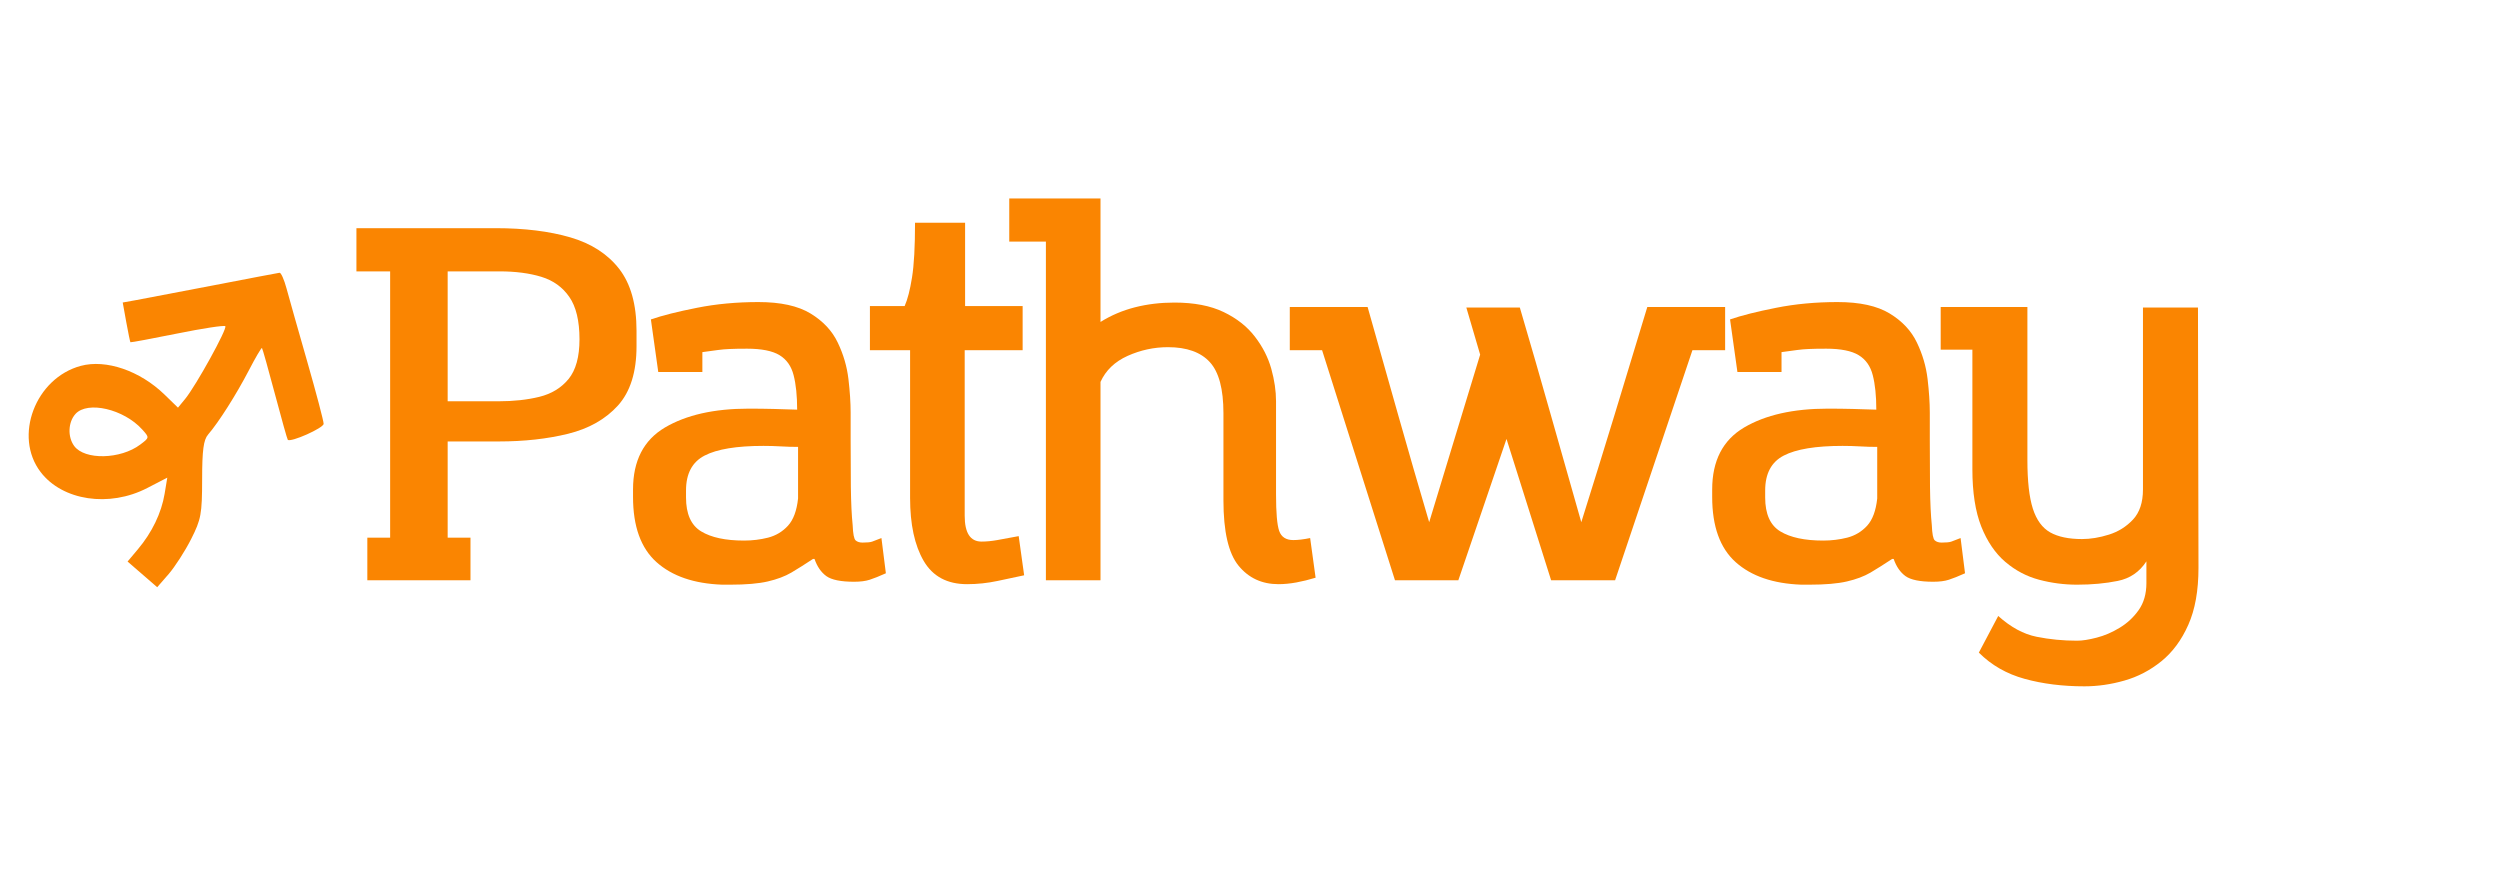
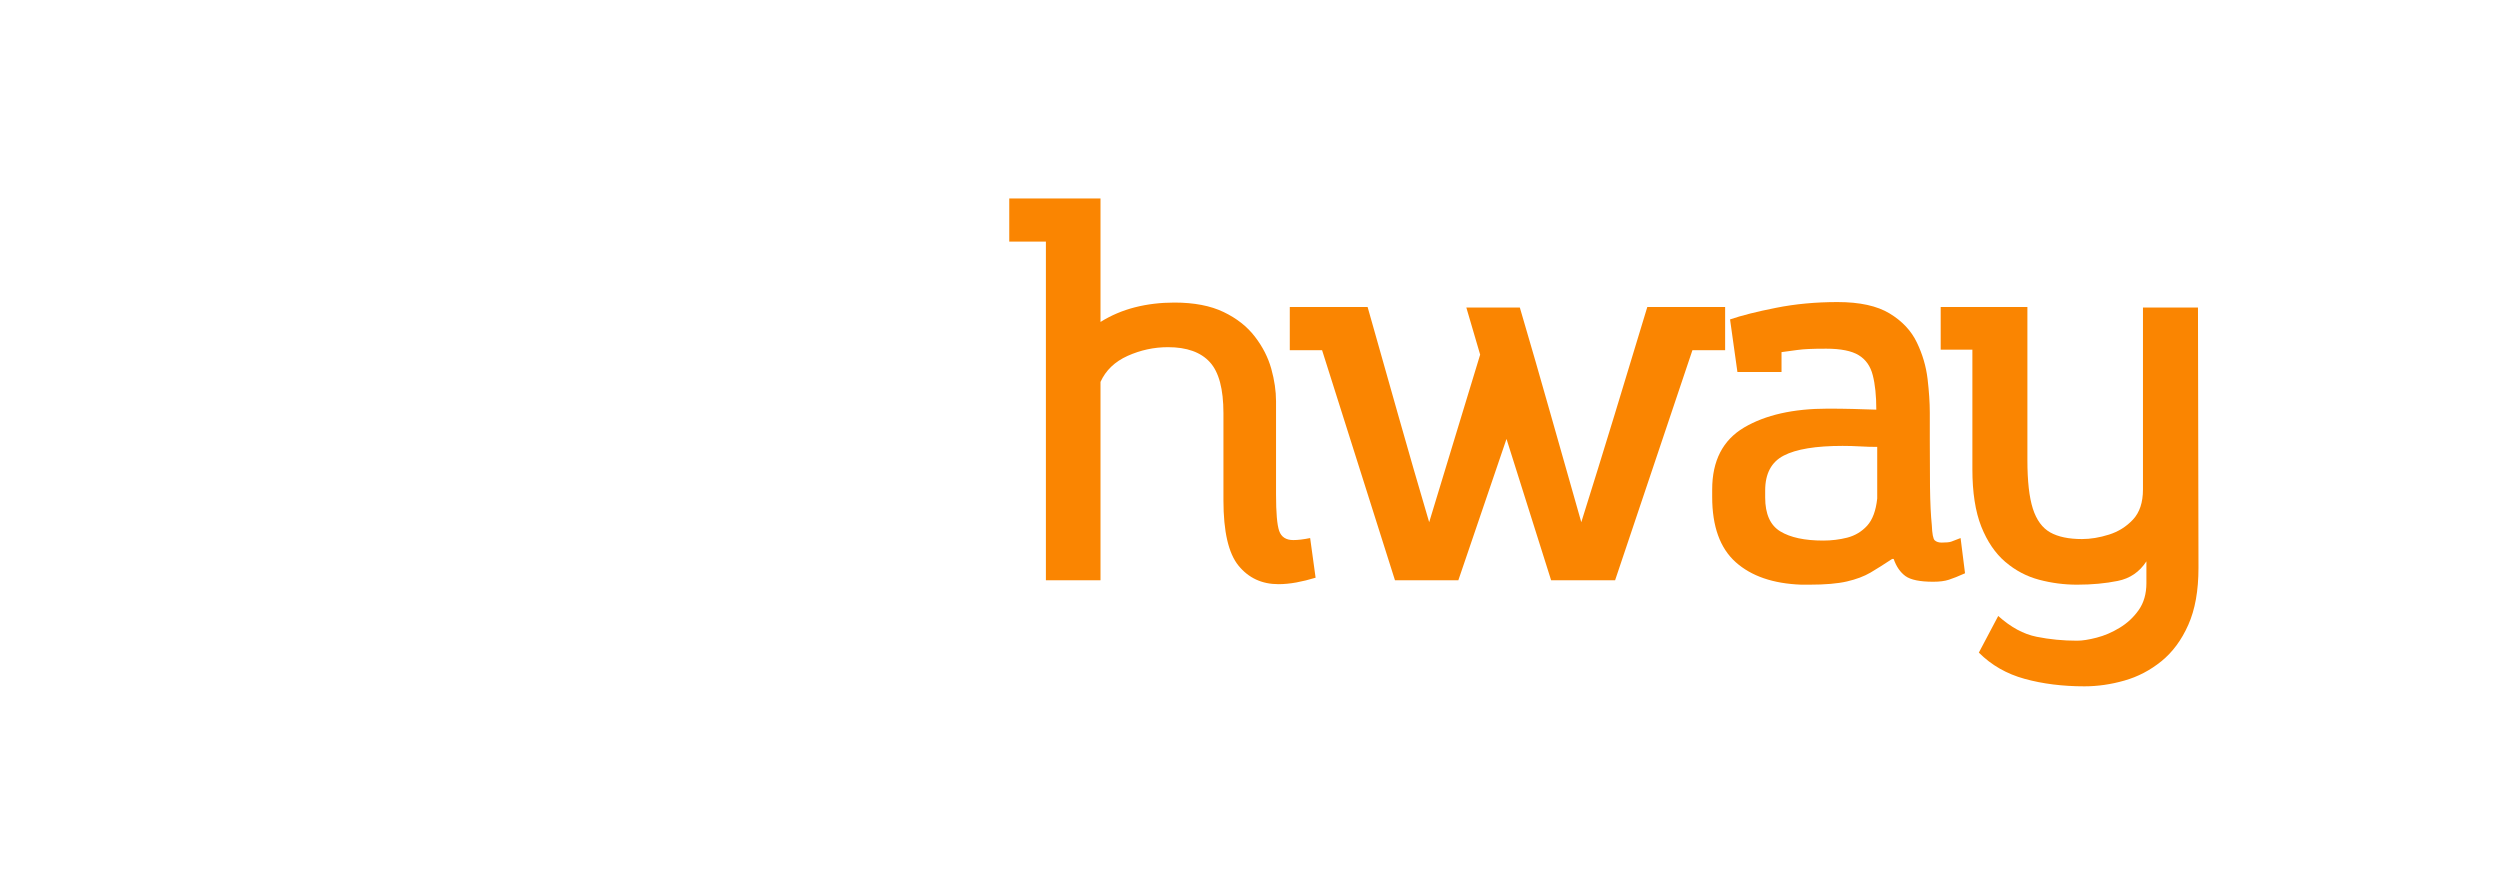
<svg xmlns="http://www.w3.org/2000/svg" width="516" zoomAndPan="magnify" viewBox="0 0 386.88 138.75" height="185" preserveAspectRatio="xMidYMid meet" version="1.0">
  <defs>
    <g />
    <clipPath id="e5e0f256f1">
-       <path d="M 0.289 35.059 L 57.184 35.059 L 57.184 93.453 L 0.289 93.453 Z M 0.289 35.059 " clip-rule="nonzero" />
+       <path d="M 0.289 35.059 L 57.184 35.059 L 57.184 93.453 Z M 0.289 35.059 " clip-rule="nonzero" />
    </clipPath>
    <clipPath id="b2a4127e3a">
      <path d="M 0.289 63.441 L 0.289 64.73 C 0.289 72.258 3.277 79.477 8.602 84.801 C 13.922 90.121 21.141 93.113 28.668 93.113 C 36.195 93.113 43.414 90.121 48.738 84.801 C 54.062 79.477 57.051 72.258 57.051 64.73 L 57.051 63.441 C 57.051 55.914 54.062 48.695 48.738 43.371 C 43.414 38.051 36.195 35.059 28.668 35.059 C 21.141 35.059 13.922 38.051 8.602 43.371 C 3.277 48.695 0.289 55.914 0.289 63.441 Z M 0.289 63.441 " clip-rule="nonzero" />
    </clipPath>
  </defs>
  <g clip-path="url(#e5e0f256f1)">
    <g clip-path="url(#b2a4127e3a)">
-       <path fill="#fa8501" d="M 110.062 39.953 C 109.852 82.043 109.676 127.898 109.676 141.859 L 109.676 167.238 L 272.957 167.238 L 272.957 -36.57 L 110.449 -36.57 Z M 23.117 25.219 C 9.195 27.145 -3.781 37.301 -8.902 50.281 C -11.824 57.676 -12.57 65.598 -11.043 72.867 C -8.371 85.574 -0.66 95.527 10.957 101.277 C 16.59 104.062 21.996 105.266 28.906 105.266 C 44.512 105.27 58.289 96.426 65.098 82.02 C 67.848 76.211 68.773 70.887 68.395 63.082 C 68.043 55.848 67.348 53.004 64.551 47.359 C 56.875 31.895 40.008 22.883 23.117 25.219 M 23.027 32.93 C 12.594 34.797 3.199 42.105 -1.332 51.887 C -3.184 55.883 -4.52 63.578 -4.07 67.648 C -3.141 76.059 -0.094 82.5 5.684 88.254 C 21.848 104.355 48.34 99.496 58.102 78.641 C 63.586 66.918 61.398 52.895 52.594 43.371 C 48.48 38.918 44.801 36.469 39.188 34.449 C 34.438 32.738 27.664 32.102 23.027 32.93 M 32.961 44.176 C 27.547 45.223 22.176 46.246 21.027 46.453 L 18.938 46.828 L 19.484 49.855 C 19.789 51.523 20.078 52.93 20.129 52.98 C 20.18 53.031 23.438 52.426 27.363 51.633 C 31.293 50.836 34.648 50.324 34.816 50.496 C 35.168 50.848 30.266 59.73 28.598 61.758 L 27.492 63.105 L 25.406 61.078 C 21.602 57.387 16.352 55.586 12.445 56.637 C 5.418 58.531 2.004 67.535 6.223 73.066 C 9.609 77.508 16.848 78.594 22.738 75.543 L 25.836 73.941 L 25.422 76.441 C 24.926 79.414 23.477 82.422 21.285 85.027 L 19.688 86.926 L 24.273 90.902 L 26.051 88.859 C 27.023 87.734 28.59 85.301 29.523 83.457 C 31.07 80.402 31.223 79.57 31.23 74.219 C 31.234 69.688 31.445 68.094 32.152 67.27 C 33.805 65.352 36.523 61.062 38.453 57.348 C 39.492 55.344 40.41 53.781 40.496 53.875 C 40.582 53.969 41.48 57.168 42.496 60.988 C 43.512 64.809 44.406 68 44.488 68.078 C 44.938 68.527 50.039 66.254 50.039 65.605 C 50.039 65.176 48.895 60.836 47.496 55.961 C 46.098 51.086 44.652 45.988 44.289 44.633 C 43.926 43.281 43.441 42.195 43.215 42.223 C 42.988 42.25 38.375 43.129 32.961 44.176 M 11.625 64.078 C 10.48 65.344 10.383 67.617 11.422 69.035 C 13.035 71.242 18.598 71.125 21.656 68.816 C 23.086 67.738 23.086 67.738 21.945 66.473 C 19.09 63.32 13.488 62.02 11.625 64.078 M 184.367 95.988 C 184.367 97.445 185.363 98.035 186.387 97.188 C 187.441 96.312 186.867 94.863 185.465 94.863 C 184.766 94.863 184.367 95.27 184.367 95.988 M 188.633 95.727 C 188.434 96.25 188.547 96.957 188.887 97.293 C 189.766 98.176 191.438 97.371 191.207 96.176 C 190.953 94.84 189.098 94.52 188.633 95.727 M 227.215 95.719 C 227.215 97.219 229.859 98.516 231.684 97.91 C 233.477 97.316 234.34 94.863 232.758 94.863 C 232.254 94.863 231.848 95.125 231.848 95.441 C 231.848 95.762 231.34 96.02 230.723 96.02 C 230.105 96.02 229.438 95.762 229.242 95.441 C 228.691 94.555 227.215 94.754 227.215 95.719 M 238.141 95.875 C 237.422 96.793 237.441 96.816 238.359 96.094 C 238.918 95.656 239.375 95.203 239.375 95.082 C 239.375 94.605 238.898 94.91 238.141 95.875 M 240.789 95.395 C 240.973 95.684 240.789 96.047 240.391 96.203 C 239.992 96.355 240.238 96.453 240.938 96.418 C 241.91 96.371 242.062 96.18 241.59 95.609 C 240.879 94.754 240.301 94.598 240.789 95.395 M 238.797 97.18 C 238.797 97.496 239.07 97.758 239.41 97.758 C 239.746 97.758 239.859 97.496 239.664 97.18 C 239.465 96.859 239.191 96.602 239.051 96.602 C 238.91 96.602 238.797 96.859 238.797 97.18 M 240.965 98.434 C 240.41 99.016 240.184 99.496 240.461 99.496 C 241.047 99.496 242.547 97.82 242.207 97.551 C 242.082 97.453 241.523 97.848 240.965 98.434 M 237.637 97.977 C 237.637 98.098 238.094 98.555 238.648 98.988 C 239.57 99.711 239.59 99.688 238.871 98.77 C 238.113 97.805 237.637 97.5 237.637 97.977 M 142.824 99.453 C 140.738 100.766 140.469 101.504 141.887 102.047 C 142.445 102.262 143.125 102.004 143.555 101.414 C 144.434 100.215 148.371 100.148 149.125 101.32 C 150.055 102.766 149.367 103.832 147.312 104.125 C 144.34 104.555 144.211 106.309 147.133 106.551 C 148.953 106.699 149.375 106.973 149.535 108.113 C 149.641 108.875 149.383 109.719 148.957 109.988 C 147.699 110.781 144.617 110.566 143.84 109.629 C 142.977 108.59 141.75 108.5 141.176 109.434 C 140.941 109.812 141.328 110.566 142.074 111.168 C 143.867 112.621 149.008 112.629 150.797 111.184 C 152.336 109.938 152.496 107.434 151.133 105.926 C 150.281 104.984 150.273 104.793 151.062 104.141 C 151.547 103.734 151.945 102.828 151.945 102.121 C 151.945 98.93 146.293 97.277 142.824 99.453 M 156.621 99.836 C 155.641 100.66 154.84 101.703 154.84 102.152 C 154.84 102.602 154.465 102.969 154.004 102.969 C 152.672 102.969 152.332 104.113 153.336 105.223 C 153.844 105.785 154.262 106.832 154.262 107.547 C 154.262 108.262 155.023 109.609 155.953 110.539 C 158.285 112.875 162.277 112.957 164.516 110.719 C 165.852 109.379 165.918 109.137 165.086 108.672 C 164.41 108.293 163.809 108.477 162.965 109.32 C 161.363 110.918 159.141 110.797 157.355 109.012 C 156.543 108.199 155.977 107.43 156.098 107.309 C 156.219 107.188 157.27 107.301 158.43 107.562 C 161.34 108.219 163.348 107.723 164.695 106.004 C 166.66 103.508 165.957 100.762 162.957 99.211 C 160.512 97.945 158.648 98.129 156.621 99.836 M 169.727 98.695 C 169.5 98.922 169.316 100.871 169.316 103.027 C 169.316 107.629 168.59 109.914 166.992 110.328 C 166.359 110.496 165.84 110.977 165.84 111.398 C 165.84 113.781 169.621 112.445 170.789 109.648 C 171.254 108.543 171.633 106.066 171.633 104.145 L 171.633 100.652 L 176.844 100.652 L 176.844 106.441 C 176.844 111.848 176.918 112.234 178 112.234 C 179.094 112.234 179.156 111.848 179.156 105.367 L 179.156 98.5 L 174.648 98.391 C 172.172 98.332 169.957 98.469 169.727 98.695 M 185.652 98.914 C 184.922 99.223 183.879 100.258 183.336 101.219 C 182.789 102.176 182.031 102.965 181.652 102.965 C 180.449 102.973 180.172 104.164 181.129 105.223 C 181.637 105.785 182.055 106.832 182.055 107.547 C 182.055 108.262 182.812 109.609 183.746 110.539 C 186.078 112.875 190.066 112.957 192.305 110.719 C 193.645 109.379 193.711 109.137 192.879 108.672 C 192.199 108.293 191.598 108.477 190.758 109.32 C 189.352 110.723 187.418 110.828 185.656 109.594 C 183.578 108.141 183.988 107.059 186.41 107.605 C 188.938 108.176 190.645 107.789 192.332 106.262 C 196.164 102.793 190.703 96.785 185.652 98.914 M 194.789 105.285 C 194.789 111.785 194.863 112.234 195.918 112.234 C 196.863 112.234 197.074 111.762 197.223 109.332 C 197.316 107.734 197.59 106.43 197.832 106.434 C 198.07 106.438 199.699 106.441 201.449 106.441 L 204.633 106.441 L 204.633 109.336 C 204.633 111.863 204.785 112.234 205.809 112.234 C 206.934 112.234 206.98 111.938 206.824 105.438 C 206.68 99.5 206.531 98.617 205.648 98.445 C 204.789 98.281 204.633 98.703 204.633 101.191 L 204.633 104.125 L 197.105 104.125 L 197.105 101.23 C 197.105 98.723 196.953 98.336 195.949 98.336 C 194.855 98.336 194.789 98.723 194.789 105.285 M 209.266 105.242 L 209.266 112.234 L 212.766 112.234 C 215.711 112.234 216.492 112.008 217.688 110.812 C 219.078 109.422 219.473 107.484 218.75 105.602 C 218.262 104.328 215.492 102.969 213.383 102.969 C 211.801 102.969 211.637 102.781 211.473 100.801 C 211.348 99.289 210.988 98.578 210.277 98.445 C 209.359 98.27 209.266 98.898 209.266 105.242 M 220.652 98.723 C 220.441 98.934 220.266 102.062 220.266 105.672 C 220.266 111.848 220.336 112.234 221.426 112.234 C 222.52 112.234 222.582 111.848 222.582 105.285 C 222.582 99.883 222.41 98.336 221.812 98.336 C 221.387 98.336 220.863 98.512 220.652 98.723 M 224.898 104.086 C 224.898 109.145 225.051 110.07 226.059 111.074 C 227.328 112.348 231.121 112.664 233.008 111.652 C 233.734 111.266 234.211 111.266 234.453 111.652 C 235.027 112.586 237.637 112.348 237.637 111.363 C 237.637 110.887 237.441 110.492 237.203 110.488 C 235.688 110.457 235.312 109.488 236.168 107.844 C 237.496 105.297 237.34 100.508 235.883 99.191 C 234.961 98.355 234.375 98.242 233.172 98.664 C 231.008 99.43 230.492 101.84 231.578 106.109 C 232.527 109.824 232.258 110.469 229.746 110.488 C 227.562 110.504 226.926 108.957 226.918 103.609 C 226.91 99.355 226.766 98.609 225.906 98.445 C 225.004 98.273 224.898 98.859 224.898 104.086 M 157.625 101.668 C 156.027 103.523 156 104.52 157.52 105.215 C 160.668 106.648 163.523 105.719 163.523 103.258 C 163.523 102.59 163.211 101.73 162.832 101.348 C 161.793 100.312 158.621 100.504 157.625 101.668 M 185.328 101.711 C 183.34 103.906 184.762 105.863 188.344 105.863 C 189.93 105.863 191.895 104.629 191.895 103.637 C 191.895 103.41 191.488 102.648 190.996 101.941 C 189.859 100.316 186.703 100.191 185.328 101.711 M 233.27 101.273 C 232.754 102.105 233.52 107.023 234.164 107.023 C 234.805 107.023 235.57 102.105 235.059 101.273 C 234.848 100.934 234.445 100.652 234.164 100.652 C 233.883 100.652 233.48 100.934 233.27 101.273 M 211.582 107.676 C 211.582 110.297 211.684 110.496 213.031 110.496 C 214.398 110.496 216.793 108.727 216.793 107.711 C 216.793 106.547 215.184 105.27 213.465 105.074 L 211.582 104.859 Z M 162.008 118.863 C 161.832 119.328 161.836 119.949 162.023 120.25 C 162.207 120.551 161.969 121.727 161.496 122.863 C 160.457 125.348 160.355 130.258 161.324 131.223 C 162.559 132.457 165.152 132.047 166.195 130.457 C 167.031 129.18 167.062 128.566 166.445 125.68 C 165.355 120.555 165.336 120.648 167.551 120.438 C 170.438 120.164 171.051 121.34 171.051 127.109 C 171.051 131 171.219 131.918 171.922 131.918 C 173.305 131.918 173.176 120.867 171.777 119.605 C 170.262 118.242 167.832 117.82 165.711 118.559 C 164.441 119.004 163.762 119.023 163.629 118.621 C 163.336 117.746 162.383 117.891 162.008 118.863 M 173.367 118.363 C 173.367 118.465 174.574 121.492 176.051 125.09 L 178.738 131.629 L 177.746 134.434 C 176.711 137.359 176.812 138.066 178.191 137.535 C 178.84 137.289 182.262 129.281 185.852 119.613 C 186.133 118.867 185.934 118.602 185.086 118.602 C 184.184 118.602 183.551 119.645 182.062 123.59 C 179.961 129.156 180.027 129.168 177.617 122.848 C 176.375 119.598 175.738 118.637 174.699 118.438 C 173.965 118.297 173.367 118.266 173.367 118.363 M 187.266 119.223 C 187.266 119.953 187.664 120.34 188.422 120.34 C 189.809 120.34 189.844 120.723 188.711 123.434 C 187.645 125.992 187.586 129.613 188.594 130.988 C 189.094 131.672 189.918 131.953 191.051 131.824 C 194.172 131.469 194.734 128.082 192.742 121.641 C 192.379 120.465 192.531 120.34 194.336 120.34 C 196.957 120.34 197.164 120.637 196.188 122.973 C 195.188 125.367 195.113 130.273 196.066 131.223 C 196.961 132.121 199.57 132.121 200.465 131.223 C 201.426 130.262 201.336 125.355 200.312 122.902 C 199.387 120.688 199.891 120.012 202.141 120.441 C 203.051 120.617 203.207 121.379 203.352 126.32 C 203.496 131.223 203.648 131.969 204.473 131.812 C 205.25 131.66 205.438 130.793 205.508 126.996 C 205.641 119.648 203.879 117.02 199.855 118.547 C 198.797 118.949 197.758 118.945 196.566 118.527 C 195.34 118.102 194.262 118.109 192.922 118.551 C 191.672 118.961 190.367 118.992 189.141 118.641 C 187.488 118.168 187.266 118.238 187.266 119.223 M 207.527 125.262 L 207.527 131.918 L 211.027 131.918 C 213.973 131.918 214.754 131.691 215.949 130.496 C 219.133 127.316 216.523 122.656 211.555 122.656 C 209.988 122.656 209.844 122.488 209.844 120.629 C 209.844 118.988 209.625 118.602 208.688 118.602 C 207.598 118.602 207.527 118.988 207.527 125.262 M 163.402 123.562 C 162.734 124.68 162.375 128.766 162.875 129.531 C 163.73 130.84 164.688 129.688 164.641 127.398 C 164.598 124.961 163.883 122.758 163.402 123.562 M 190.527 123.828 C 189.922 125.738 189.711 128.879 190.145 129.582 C 190.969 130.914 191.895 129.598 191.887 127.109 C 191.879 124.41 191.012 122.316 190.527 123.828 M 197.469 125.043 C 196.934 127.727 197.027 129.484 197.734 129.922 C 198.977 130.691 199.551 129.164 199.141 126.184 C 198.68 122.84 198.004 122.375 197.469 125.043 M 209.844 127.578 C 209.844 129.938 209.977 130.184 211.227 130.184 C 211.988 130.184 213.219 129.691 213.957 129.09 C 215.145 128.129 215.223 127.824 214.613 126.484 C 214.059 125.27 213.52 124.973 211.883 124.973 C 209.855 124.973 209.844 124.98 209.844 127.578 " fill-opacity="1" fill-rule="evenodd" />
-     </g>
+       </g>
  </g>
  <g fill="#fa8501" fill-opacity="1">
    <g transform="translate(51.427, 89.821)">
      <g>
-         <path d="M 8.906 -47.812 L 3.688 -47.812 L 3.688 -54.5 L 25.25 -54.5 C 29.695 -54.5 33.547 -54.023 36.797 -53.078 C 40.047 -52.129 42.566 -50.504 44.359 -48.203 C 46.148 -45.898 47.047 -42.703 47.047 -38.609 L 47.047 -36.219 C 47.047 -32.227 46.086 -29.172 44.172 -27.047 C 42.254 -24.93 39.68 -23.473 36.453 -22.672 C 33.234 -21.879 29.656 -21.484 25.719 -21.484 L 17.812 -21.484 L 17.812 -6.594 L 21.344 -6.594 L 21.344 0 L 5.375 0 L 5.375 -6.594 L 8.906 -6.594 Z M 38.219 -37.297 C 38.219 -40.16 37.691 -42.348 36.641 -43.859 C 35.598 -45.367 34.156 -46.406 32.312 -46.969 C 30.469 -47.531 28.316 -47.812 25.859 -47.812 L 17.812 -47.812 L 17.812 -27.703 L 25.719 -27.703 C 28.02 -27.703 30.113 -27.93 32 -28.391 C 33.895 -28.859 35.406 -29.781 36.531 -31.156 C 37.656 -32.539 38.219 -34.586 38.219 -37.297 Z M 38.219 -37.297 " />
-       </g>
+         </g>
    </g>
  </g>
  <g fill="#fa8501" fill-opacity="1">
    <g transform="translate(95.089, 89.821)">
      <g>
-         <path d="M 36.844 -8.516 C 36.895 -7.191 37.047 -6.41 37.297 -6.172 C 37.555 -5.941 37.914 -5.828 38.375 -5.828 C 39.094 -5.828 39.594 -5.879 39.875 -5.984 C 40.156 -6.086 40.629 -6.27 41.297 -6.531 L 41.984 -1.078 C 40.961 -0.617 40.129 -0.285 39.484 -0.078 C 38.848 0.129 38.039 0.234 37.062 0.234 C 35.02 0.234 33.586 -0.055 32.766 -0.641 C 31.953 -1.234 31.344 -2.117 30.938 -3.297 L 30.703 -3.297 C 29.473 -2.484 28.359 -1.781 27.359 -1.188 C 26.359 -0.602 25.141 -0.145 23.703 0.188 C 22.273 0.52 20.332 0.688 17.875 0.688 L 16.656 0.688 C 12.301 0.531 8.91 -0.629 6.484 -2.797 C 4.055 -4.973 2.844 -8.336 2.844 -12.891 L 2.844 -14.047 C 2.844 -18.492 4.488 -21.691 7.781 -23.641 C 11.082 -25.586 15.395 -26.562 20.719 -26.562 C 22.051 -26.562 23.344 -26.547 24.594 -26.516 C 25.852 -26.492 27.07 -26.457 28.25 -26.406 C 28.25 -28.551 28.066 -30.328 27.703 -31.734 C 27.348 -33.141 26.617 -34.176 25.516 -34.844 C 24.422 -35.508 22.75 -35.844 20.5 -35.844 C 19.363 -35.844 18.477 -35.828 17.844 -35.797 C 17.207 -35.773 16.594 -35.723 16 -35.641 C 15.414 -35.566 14.609 -35.457 13.578 -35.312 L 13.578 -32.234 L 6.75 -32.234 L 5.609 -40.375 C 7.391 -40.988 9.766 -41.586 12.734 -42.172 C 15.703 -42.766 18.875 -43.062 22.25 -43.062 C 25.688 -43.062 28.375 -42.473 30.312 -41.297 C 32.258 -40.117 33.664 -38.617 34.531 -36.797 C 35.406 -34.984 35.957 -33.102 36.188 -31.156 C 36.414 -29.219 36.531 -27.477 36.531 -25.938 L 36.531 -21.719 C 36.531 -19.363 36.539 -16.945 36.562 -14.469 C 36.594 -11.988 36.688 -10.004 36.844 -8.516 Z M 28.391 -12.656 L 28.391 -20.641 C 27.523 -20.641 26.645 -20.664 25.75 -20.719 C 24.852 -20.77 23.945 -20.797 23.031 -20.797 C 18.883 -20.797 15.848 -20.297 13.922 -19.297 C 12.004 -18.305 11.047 -16.504 11.047 -13.891 L 11.047 -12.812 C 11.047 -10.258 11.828 -8.508 13.391 -7.562 C 14.953 -6.613 17.164 -6.141 20.031 -6.141 C 21.312 -6.141 22.551 -6.289 23.75 -6.594 C 24.957 -6.906 25.984 -7.52 26.828 -8.438 C 27.672 -9.363 28.191 -10.77 28.391 -12.656 Z M 28.391 -12.656 " />
-       </g>
+         </g>
    </g>
  </g>
  <g fill="#fa8501" fill-opacity="1">
    <g transform="translate(132.306, 89.821)">
      <g>
-         <path d="M 9.281 -55.344 L 17.031 -55.344 L 17.031 -42.438 L 25.938 -42.438 L 25.938 -35.609 L 16.969 -35.609 L 16.969 -9.984 C 16.969 -7.316 17.836 -5.984 19.578 -5.984 C 20.336 -5.984 21.148 -6.062 22.016 -6.219 C 22.891 -6.375 23.992 -6.578 25.328 -6.828 L 26.172 -0.766 C 24.992 -0.516 23.625 -0.223 22.062 0.109 C 20.5 0.441 18.926 0.609 17.344 0.609 C 14.27 0.609 12.031 -0.586 10.625 -2.984 C 9.219 -5.391 8.516 -8.641 8.516 -12.734 L 8.516 -35.609 L 2.297 -35.609 L 2.297 -42.438 L 7.672 -42.438 C 8.129 -43.469 8.508 -44.941 8.812 -46.859 C 9.125 -48.773 9.281 -51.602 9.281 -55.344 Z M 9.281 -55.344 " />
-       </g>
+         </g>
    </g>
  </g>
  <g fill="#fa8501" fill-opacity="1">
    <g transform="translate(155.173, 89.821)">
      <g>
        <path d="M 34.156 -25.859 C 34.156 -29.598 33.453 -32.234 32.047 -33.766 C 30.641 -35.305 28.477 -36.078 25.562 -36.078 C 23.406 -36.078 21.328 -35.629 19.328 -34.734 C 17.336 -33.836 15.938 -32.492 15.125 -30.703 L 15.125 0 L 6.672 0 L 6.672 -52.422 L 1 -52.422 L 1 -59.094 L 15.125 -59.094 L 15.125 -39.984 C 16.758 -41.004 18.535 -41.758 20.453 -42.25 C 22.367 -42.738 24.406 -42.984 26.562 -42.984 C 29.625 -42.984 32.164 -42.492 34.188 -41.516 C 36.207 -40.547 37.816 -39.281 39.016 -37.719 C 40.223 -36.156 41.07 -34.492 41.562 -32.734 C 42.051 -30.973 42.297 -29.297 42.297 -27.703 L 42.297 -13.281 C 42.297 -10.469 42.457 -8.586 42.781 -7.641 C 43.113 -6.691 43.844 -6.219 44.969 -6.219 C 45.688 -6.219 46.555 -6.32 47.578 -6.531 L 48.422 -0.391 C 47.398 -0.078 46.406 0.164 45.438 0.344 C 44.469 0.52 43.547 0.609 42.672 0.609 C 40.109 0.609 38.047 -0.348 36.484 -2.266 C 34.93 -4.18 34.156 -7.547 34.156 -12.359 Z M 34.156 -25.859 " />
      </g>
    </g>
  </g>
  <g fill="#fa8501" fill-opacity="1">
    <g transform="translate(198.068, 89.821)">
      <g>
        <path d="M 56.875 -42.297 L 68.922 -42.297 L 68.922 -35.609 L 63.859 -35.609 L 51.891 0 L 41.984 0 L 35.078 -21.875 L 27.625 0 L 17.812 0 L 6.531 -35.609 L 1.531 -35.609 L 1.531 -42.297 L 13.578 -42.297 C 15.172 -36.711 16.742 -31.156 18.297 -25.625 C 19.859 -20.102 21.461 -14.555 23.109 -8.984 C 24.43 -13.328 25.742 -17.645 27.047 -21.938 C 28.359 -26.238 29.676 -30.566 31 -34.922 L 28.859 -42.219 L 37.141 -42.219 C 38.785 -36.633 40.383 -31.094 41.938 -25.594 C 43.5 -20.094 45.07 -14.555 46.656 -8.984 C 48.406 -14.555 50.125 -20.102 51.812 -25.625 C 53.5 -31.156 55.188 -36.711 56.875 -42.297 Z M 56.875 -42.297 " />
      </g>
    </g>
  </g>
  <g fill="#fa8501" fill-opacity="1">
    <g transform="translate(262.142, 89.821)">
      <g>
        <path d="M 36.844 -8.516 C 36.895 -7.191 37.047 -6.41 37.297 -6.172 C 37.555 -5.941 37.914 -5.828 38.375 -5.828 C 39.094 -5.828 39.594 -5.879 39.875 -5.984 C 40.156 -6.086 40.629 -6.27 41.297 -6.531 L 41.984 -1.078 C 40.961 -0.617 40.129 -0.285 39.484 -0.078 C 38.848 0.129 38.039 0.234 37.062 0.234 C 35.02 0.234 33.586 -0.055 32.766 -0.641 C 31.953 -1.234 31.344 -2.117 30.938 -3.297 L 30.703 -3.297 C 29.473 -2.484 28.359 -1.781 27.359 -1.188 C 26.359 -0.602 25.141 -0.145 23.703 0.188 C 22.273 0.52 20.332 0.688 17.875 0.688 L 16.656 0.688 C 12.301 0.531 8.91 -0.629 6.484 -2.797 C 4.055 -4.973 2.844 -8.336 2.844 -12.891 L 2.844 -14.047 C 2.844 -18.492 4.488 -21.691 7.781 -23.641 C 11.082 -25.586 15.395 -26.562 20.719 -26.562 C 22.051 -26.562 23.344 -26.547 24.594 -26.516 C 25.852 -26.492 27.07 -26.457 28.25 -26.406 C 28.25 -28.551 28.066 -30.328 27.703 -31.734 C 27.348 -33.141 26.617 -34.176 25.516 -34.844 C 24.422 -35.508 22.75 -35.844 20.5 -35.844 C 19.363 -35.844 18.477 -35.828 17.844 -35.797 C 17.207 -35.773 16.594 -35.723 16 -35.641 C 15.414 -35.566 14.609 -35.457 13.578 -35.312 L 13.578 -32.234 L 6.75 -32.234 L 5.609 -40.375 C 7.391 -40.988 9.766 -41.586 12.734 -42.172 C 15.703 -42.766 18.875 -43.062 22.25 -43.062 C 25.688 -43.062 28.375 -42.473 30.312 -41.297 C 32.258 -40.117 33.664 -38.617 34.531 -36.797 C 35.406 -34.984 35.957 -33.102 36.188 -31.156 C 36.414 -29.219 36.531 -27.477 36.531 -25.938 L 36.531 -21.719 C 36.531 -19.363 36.539 -16.945 36.562 -14.469 C 36.594 -11.988 36.688 -10.004 36.844 -8.516 Z M 28.391 -12.656 L 28.391 -20.641 C 27.523 -20.641 26.645 -20.664 25.75 -20.719 C 24.852 -20.77 23.945 -20.797 23.031 -20.797 C 18.883 -20.797 15.848 -20.297 13.922 -19.297 C 12.004 -18.305 11.047 -16.504 11.047 -13.891 L 11.047 -12.812 C 11.047 -10.258 11.828 -8.508 13.391 -7.562 C 14.953 -6.613 17.164 -6.141 20.031 -6.141 C 21.312 -6.141 22.551 -6.289 23.75 -6.594 C 24.957 -6.906 25.984 -7.52 26.828 -8.438 C 27.672 -9.363 28.191 -10.77 28.391 -12.656 Z M 28.391 -12.656 " />
      </g>
    </g>
  </g>
  <g fill="#fa8501" fill-opacity="1">
    <g transform="translate(299.359, 89.821)">
      <g>
        <path d="M 32.312 -42.219 L 40.828 -42.219 L 40.906 -1.922 C 40.906 1.609 40.379 4.551 39.328 6.906 C 38.285 9.258 36.895 11.141 35.156 12.547 C 33.414 13.953 31.508 14.945 29.438 15.531 C 27.363 16.125 25.301 16.422 23.25 16.422 C 19.875 16.422 16.789 16.035 14 15.266 C 11.219 14.504 8.852 13.148 6.906 11.203 L 9.906 5.531 C 11.844 7.27 13.82 8.344 15.844 8.75 C 17.863 9.156 19.953 9.359 22.109 9.359 C 22.922 9.359 23.926 9.203 25.125 8.891 C 26.332 8.586 27.523 8.078 28.703 7.359 C 29.879 6.648 30.863 5.734 31.656 4.609 C 32.445 3.484 32.844 2.098 32.844 0.453 L 32.844 -2.922 C 31.77 -1.273 30.285 -0.266 28.391 0.109 C 26.504 0.492 24.41 0.688 22.109 0.688 C 20.109 0.688 18.148 0.43 16.234 -0.078 C 14.316 -0.586 12.578 -1.504 11.016 -2.828 C 9.453 -4.16 8.207 -5.988 7.281 -8.312 C 6.363 -10.645 5.906 -13.602 5.906 -17.188 L 5.906 -35.688 L 1 -35.688 L 1 -42.297 L 14.422 -42.297 L 14.422 -18.578 C 14.422 -15.348 14.703 -12.848 15.266 -11.078 C 15.836 -9.316 16.734 -8.094 17.953 -7.406 C 19.18 -6.719 20.82 -6.375 22.875 -6.375 C 24.195 -6.375 25.586 -6.602 27.047 -7.062 C 28.504 -7.52 29.742 -8.297 30.766 -9.391 C 31.797 -10.492 32.312 -12.047 32.312 -14.047 Z M 32.312 -42.219 " />
      </g>
    </g>
  </g>
</svg>